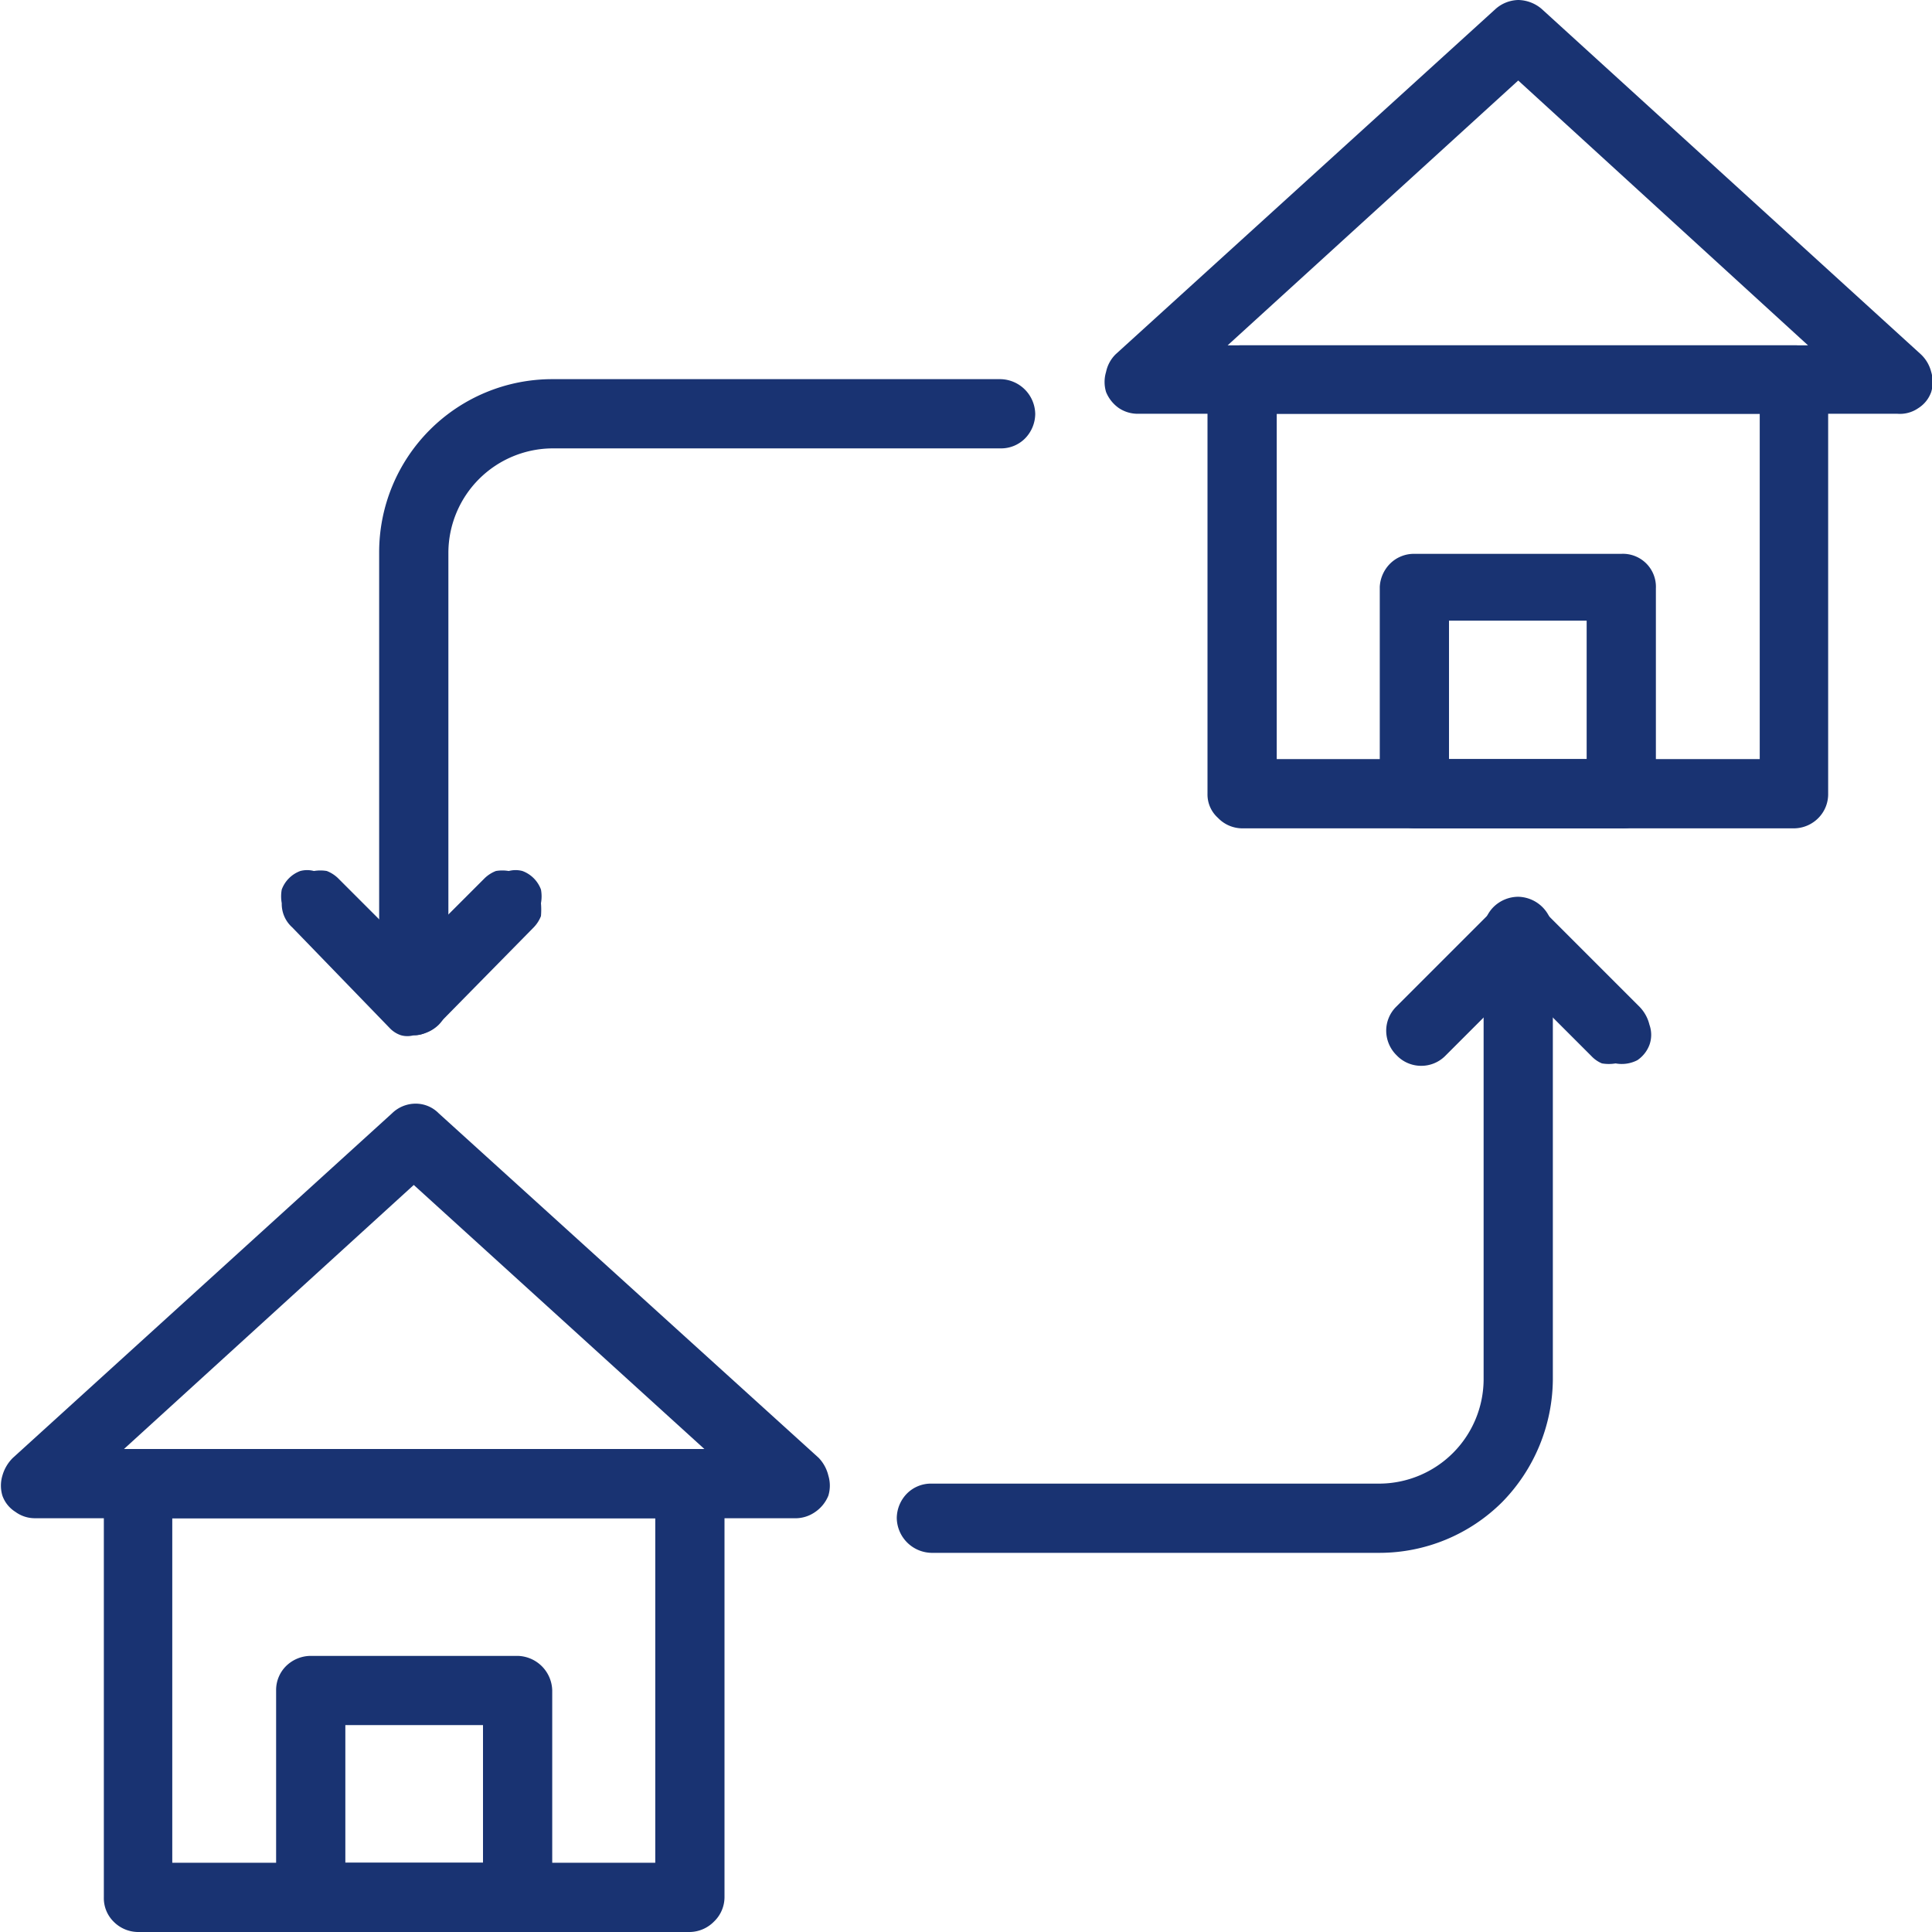
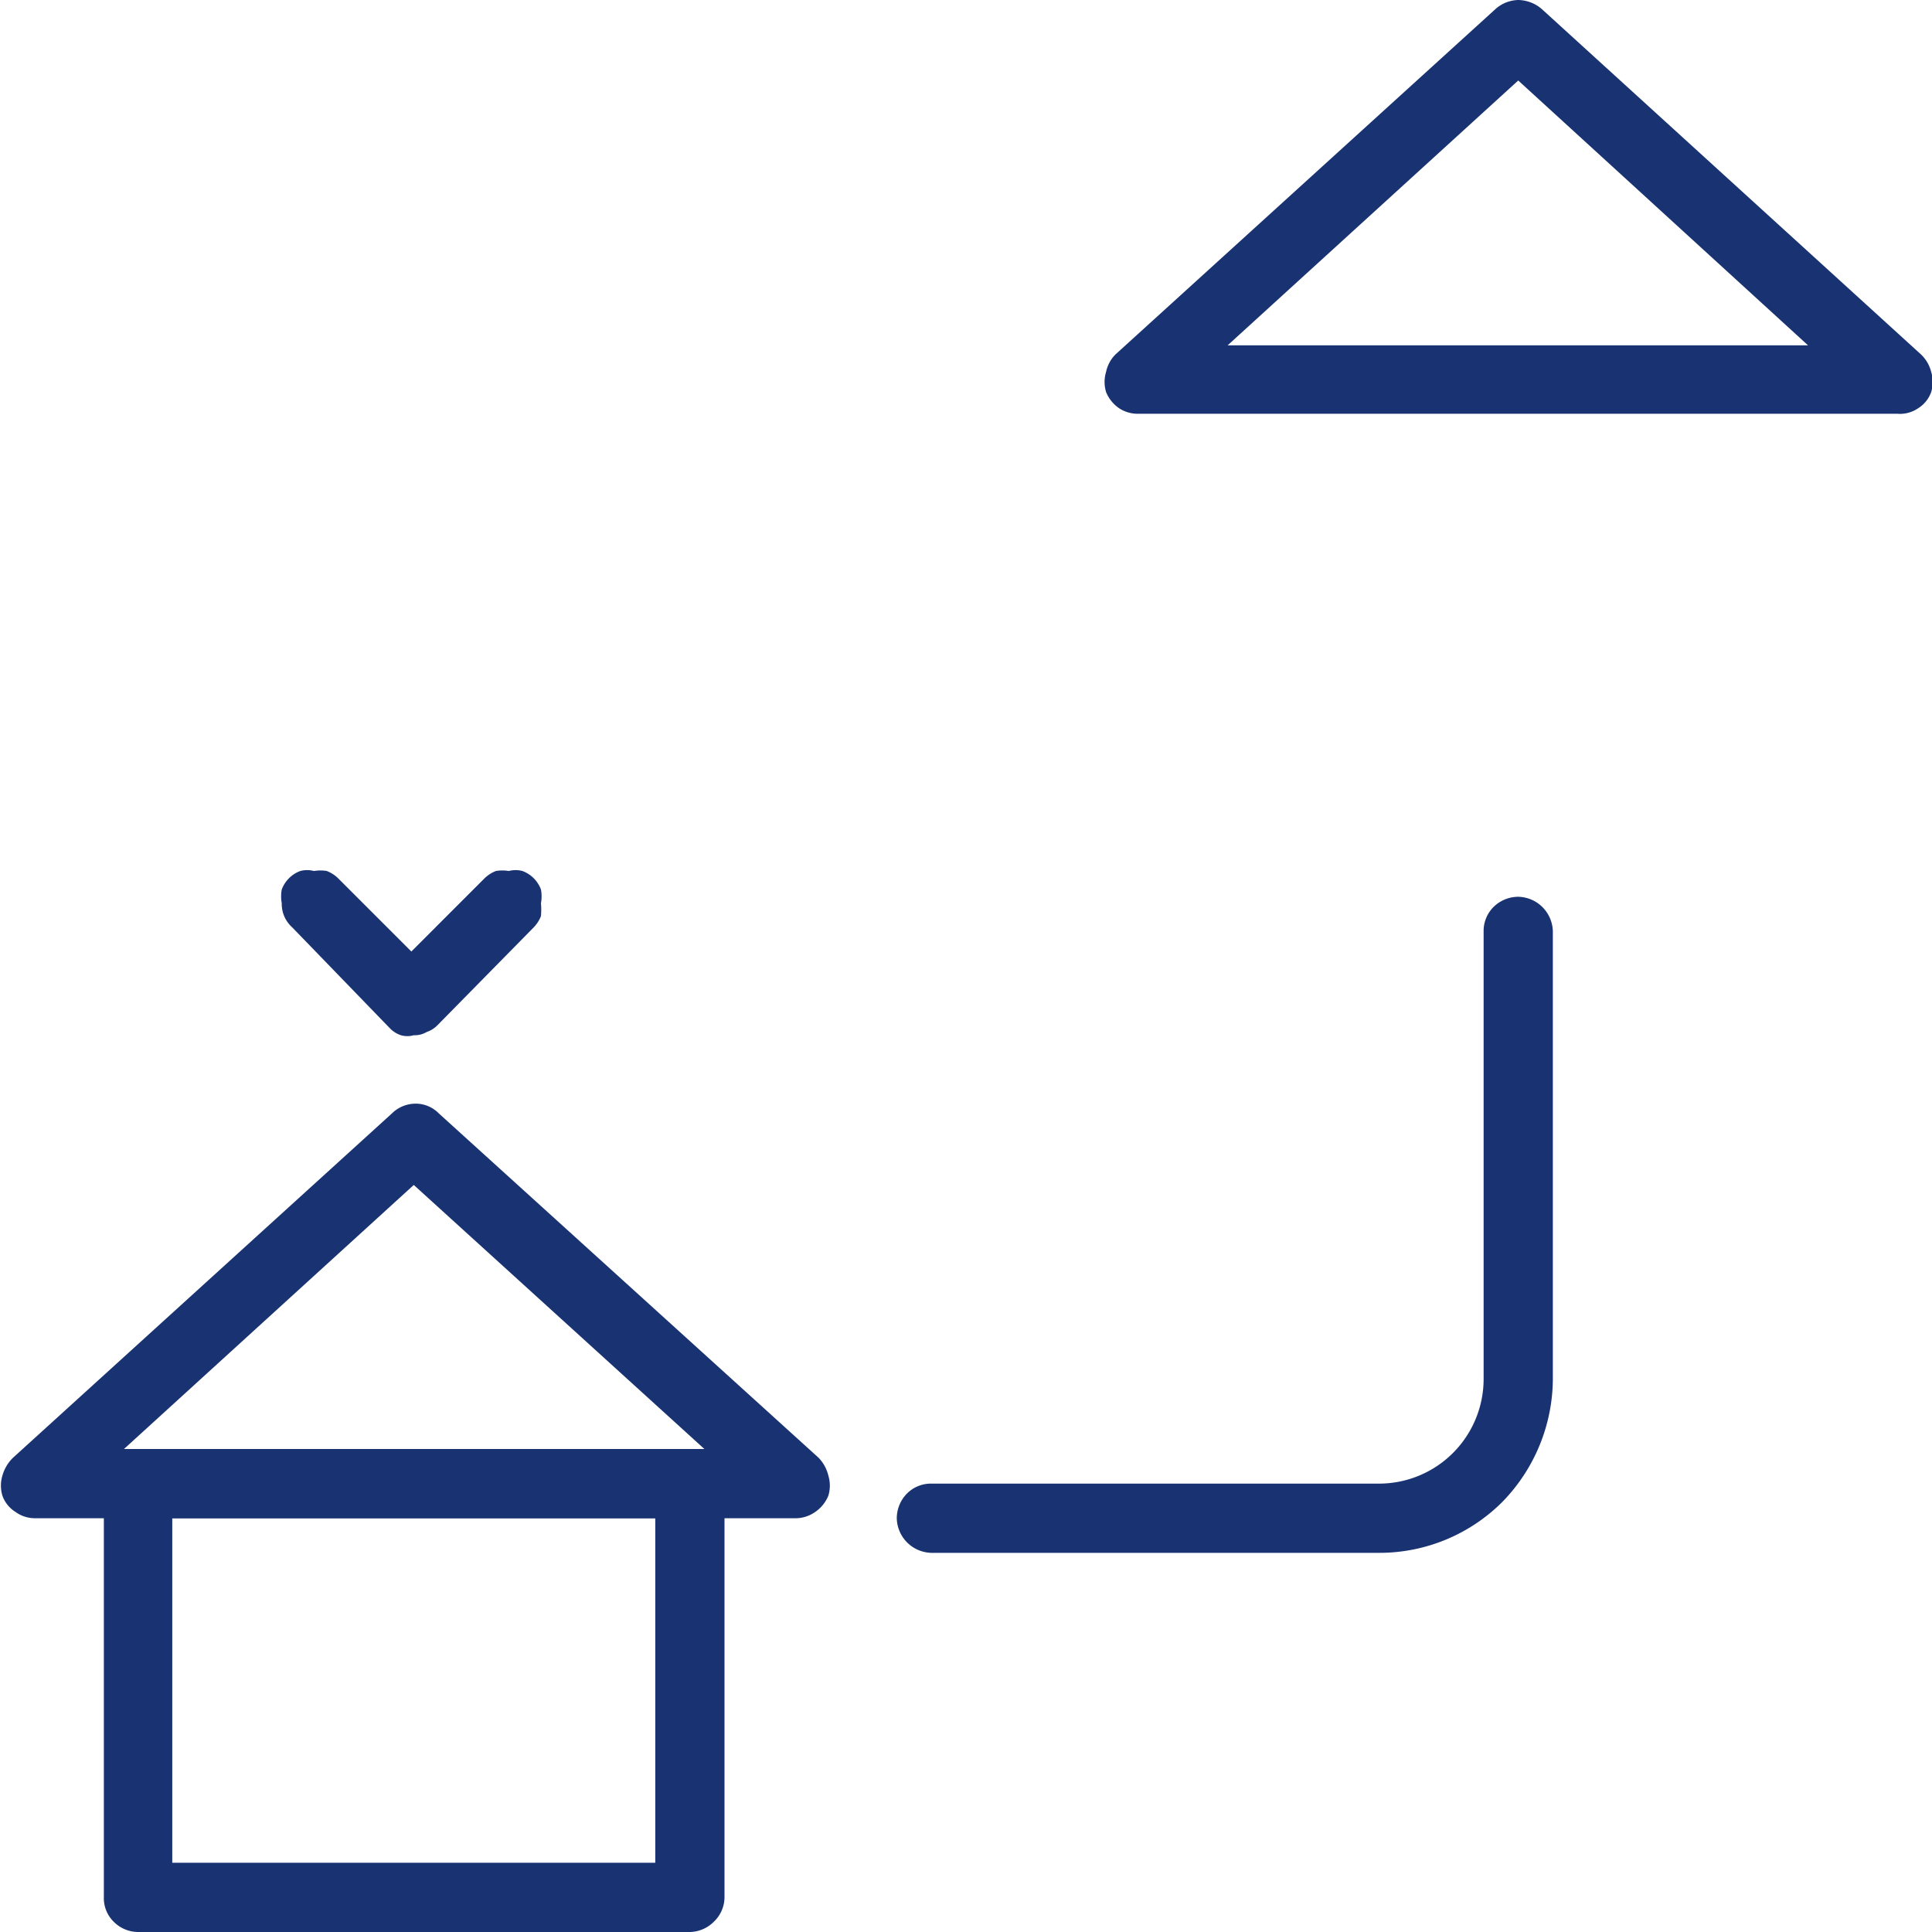
<svg xmlns="http://www.w3.org/2000/svg" id="Слой_1" data-name="Слой 1" viewBox="0 0 24 24">
  <defs>
    <style>.cls-1{fill:#193372;}</style>
  </defs>
  <path class="cls-1" d="M20.14,21.29H14.57a.44.44,0,0,1-.43-.43.44.44,0,0,1,.13-.31.42.42,0,0,1,.3-.12h5.57a1.3,1.3,0,0,0,1.29-1.29V13.57a.42.42,0,0,1,.12-.3.44.44,0,0,1,.31-.13.44.44,0,0,1,.43.43v5.57a2.2,2.2,0,0,1-.63,1.52A2.16,2.16,0,0,1,20.14,21.29Z" transform="translate(-3 -2)" />
-   <path class="cls-1" d="M23.07,15.21a.51.51,0,0,1-.17,0,.38.38,0,0,1-.13-.09l-.91-.91-.91.91a.42.42,0,0,1-.3.12.42.42,0,0,1-.3-.13.43.43,0,0,1-.13-.3.42.42,0,0,1,.12-.3l1.21-1.21a.42.42,0,0,1,.14-.09.33.33,0,0,1,.17,0,.32.32,0,0,1,.16,0,.42.42,0,0,1,.14.09l1.21,1.21a.48.48,0,0,1,.12.22.37.37,0,0,1,0,.25.4.4,0,0,1-.15.19A.42.42,0,0,1,23.07,15.21Z" transform="translate(-3 -2)" />
-   <path class="cls-1" d="M8.14,14.86a.44.44,0,0,1-.43-.43V8.86A2.15,2.15,0,0,1,9.86,6.71h5.57a.44.44,0,0,1,.43.43.44.44,0,0,1-.13.31.42.42,0,0,1-.3.12H9.86A1.3,1.3,0,0,0,8.57,8.86v5.57a.42.42,0,0,1-.12.3A.46.46,0,0,1,8.14,14.86Z" transform="translate(-3 -2)" />
  <path class="cls-1" d="M8.14,14.86a.29.29,0,0,1-.16,0,.34.34,0,0,1-.14-.09L6.63,13.52a.39.39,0,0,1-.13-.3.47.47,0,0,1,0-.17.39.39,0,0,1,.23-.23.33.33,0,0,1,.17,0,.47.47,0,0,1,.16,0,.42.42,0,0,1,.14.09l.91.91.91-.91a.42.42,0,0,1,.14-.09.47.47,0,0,1,.16,0,.33.33,0,0,1,.17,0,.39.39,0,0,1,.23.23.47.47,0,0,1,0,.17.94.94,0,0,1,0,.16.42.42,0,0,1-.09.14L8.44,14.73a.34.34,0,0,1-.14.09A.29.29,0,0,1,8.14,14.86Z" transform="translate(-3 -2)" />
-   <path class="cls-1" d="M18.86,11.43h6V7.14h-6Zm6.43.86H18.43a.42.42,0,0,1-.3-.13.39.39,0,0,1-.13-.3V6.71a.39.39,0,0,1,.13-.3.41.41,0,0,1,.3-.12h6.86a.41.41,0,0,1,.42.42v5.15a.42.42,0,0,1-.12.3A.43.43,0,0,1,25.29,12.29Z" transform="translate(-3 -2)" />
  <path class="cls-1" d="M18.25,6.29h7.21L21.86,3Zm8.32.85H17.14a.42.42,0,0,1-.24-.07.45.45,0,0,1-.16-.2.43.43,0,0,1,0-.25.43.43,0,0,1,.12-.22l4.72-4.29A.44.44,0,0,1,21.86,2a.46.46,0,0,1,.29.11L26.86,6.4a.45.45,0,0,1,.13.22.43.43,0,0,1,0,.25.39.39,0,0,1-.16.2A.4.4,0,0,1,26.57,7.14Z" transform="translate(-3 -2)" />
-   <path class="cls-1" d="M21,11.43h1.71V9.71H21Zm2.14.86H20.57a.44.44,0,0,1-.43-.43V9.29A.44.44,0,0,1,20.27,9a.42.42,0,0,1,.3-.12h2.57a.41.41,0,0,1,.43.43v2.57a.42.42,0,0,1-.12.3A.44.44,0,0,1,23.14,12.29Z" transform="translate(-3 -2)" />
  <path class="cls-1" d="M5.14,25.14h6V20.86h-6Zm6.43.86H4.71a.43.43,0,0,1-.3-.13.41.41,0,0,1-.12-.3V20.43a.41.41,0,0,1,.12-.3.43.43,0,0,1,.3-.13h6.86a.43.43,0,0,1,.3.13.42.42,0,0,1,.13.3v5.14a.42.42,0,0,1-.13.3A.43.43,0,0,1,11.57,26Z" transform="translate(-3 -2)" />
  <path class="cls-1" d="M4.54,20h7.21L8.14,16.72Zm8.32.86H3.43a.41.41,0,0,1-.24-.08.39.39,0,0,1-.16-.2.43.43,0,0,1,0-.25.5.5,0,0,1,.13-.22l4.71-4.28a.42.42,0,0,1,.29-.12.4.4,0,0,1,.29.12l4.72,4.28a.48.48,0,0,1,.12.22.43.43,0,0,1,0,.25.45.45,0,0,1-.16.2A.43.43,0,0,1,12.86,20.86Z" transform="translate(-3 -2)" />
-   <path class="cls-1" d="M7.29,25.14H9V23.43H7.29ZM9.43,26H6.86a.44.44,0,0,1-.31-.13.41.41,0,0,1-.12-.3V23a.42.42,0,0,1,.12-.3.44.44,0,0,1,.31-.13H9.43a.44.44,0,0,1,.43.43v2.57a.42.42,0,0,1-.13.3A.43.43,0,0,1,9.43,26Z" transform="translate(-3 -2)" />
</svg>